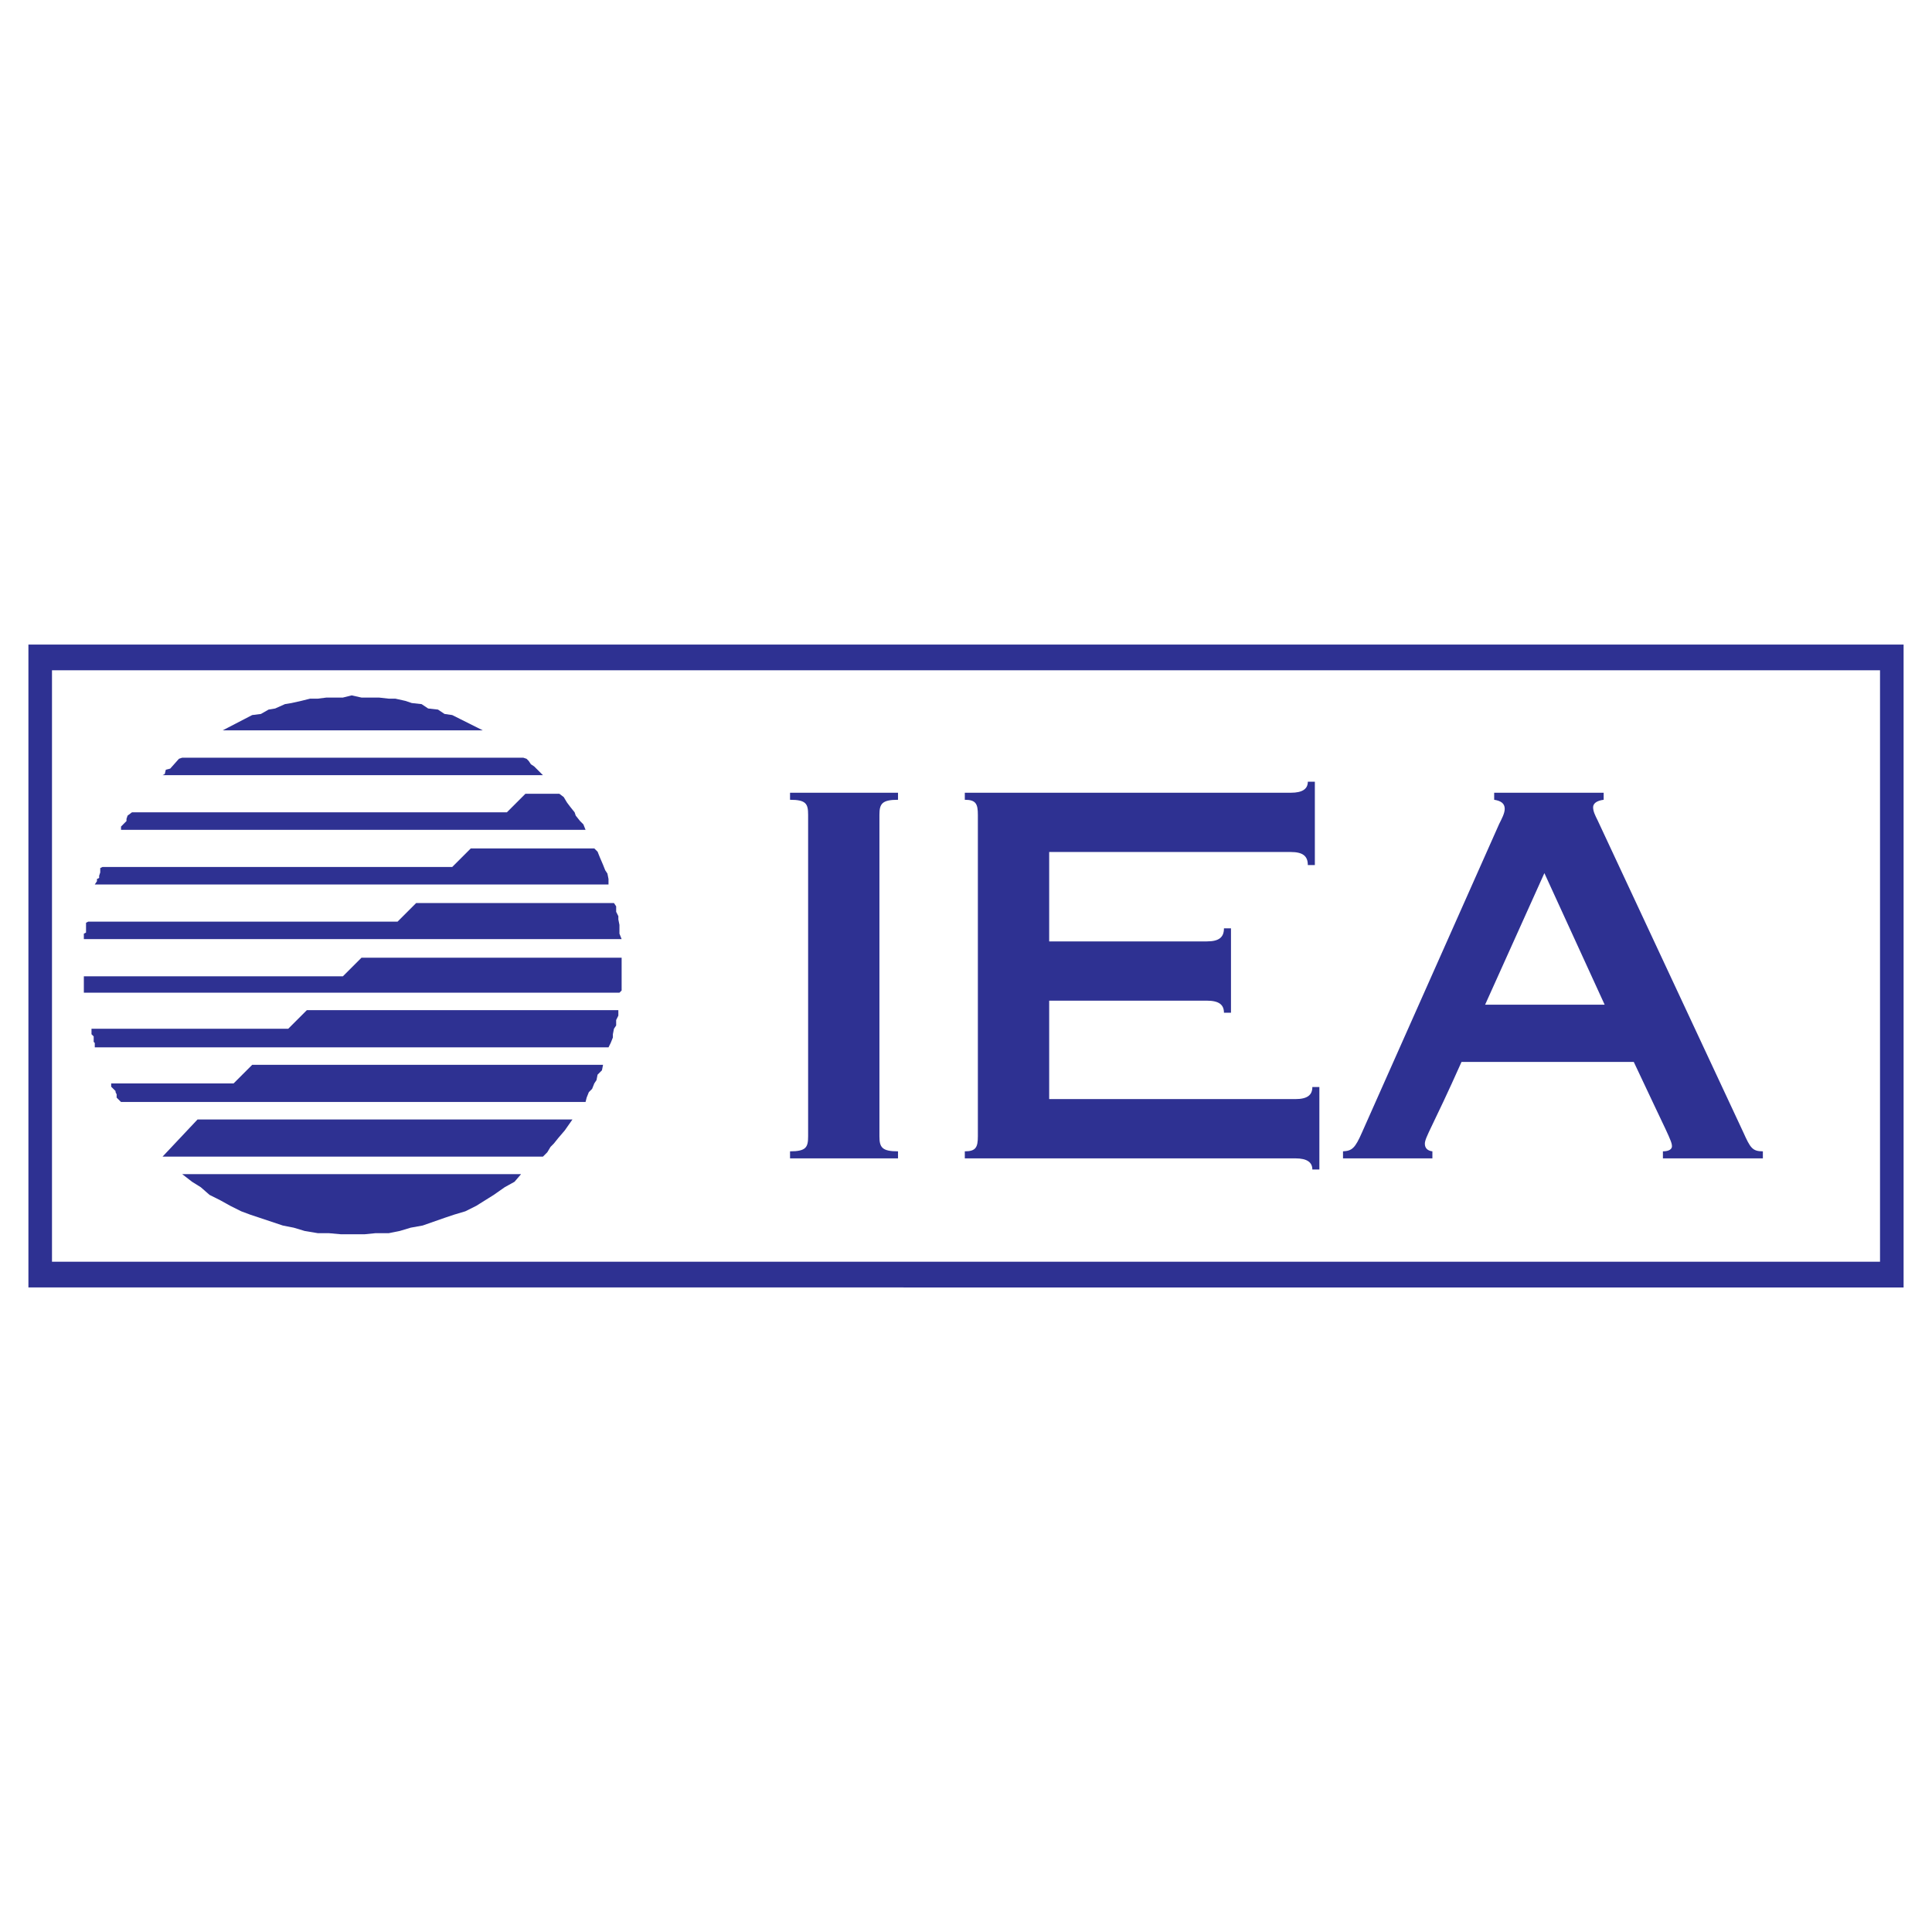
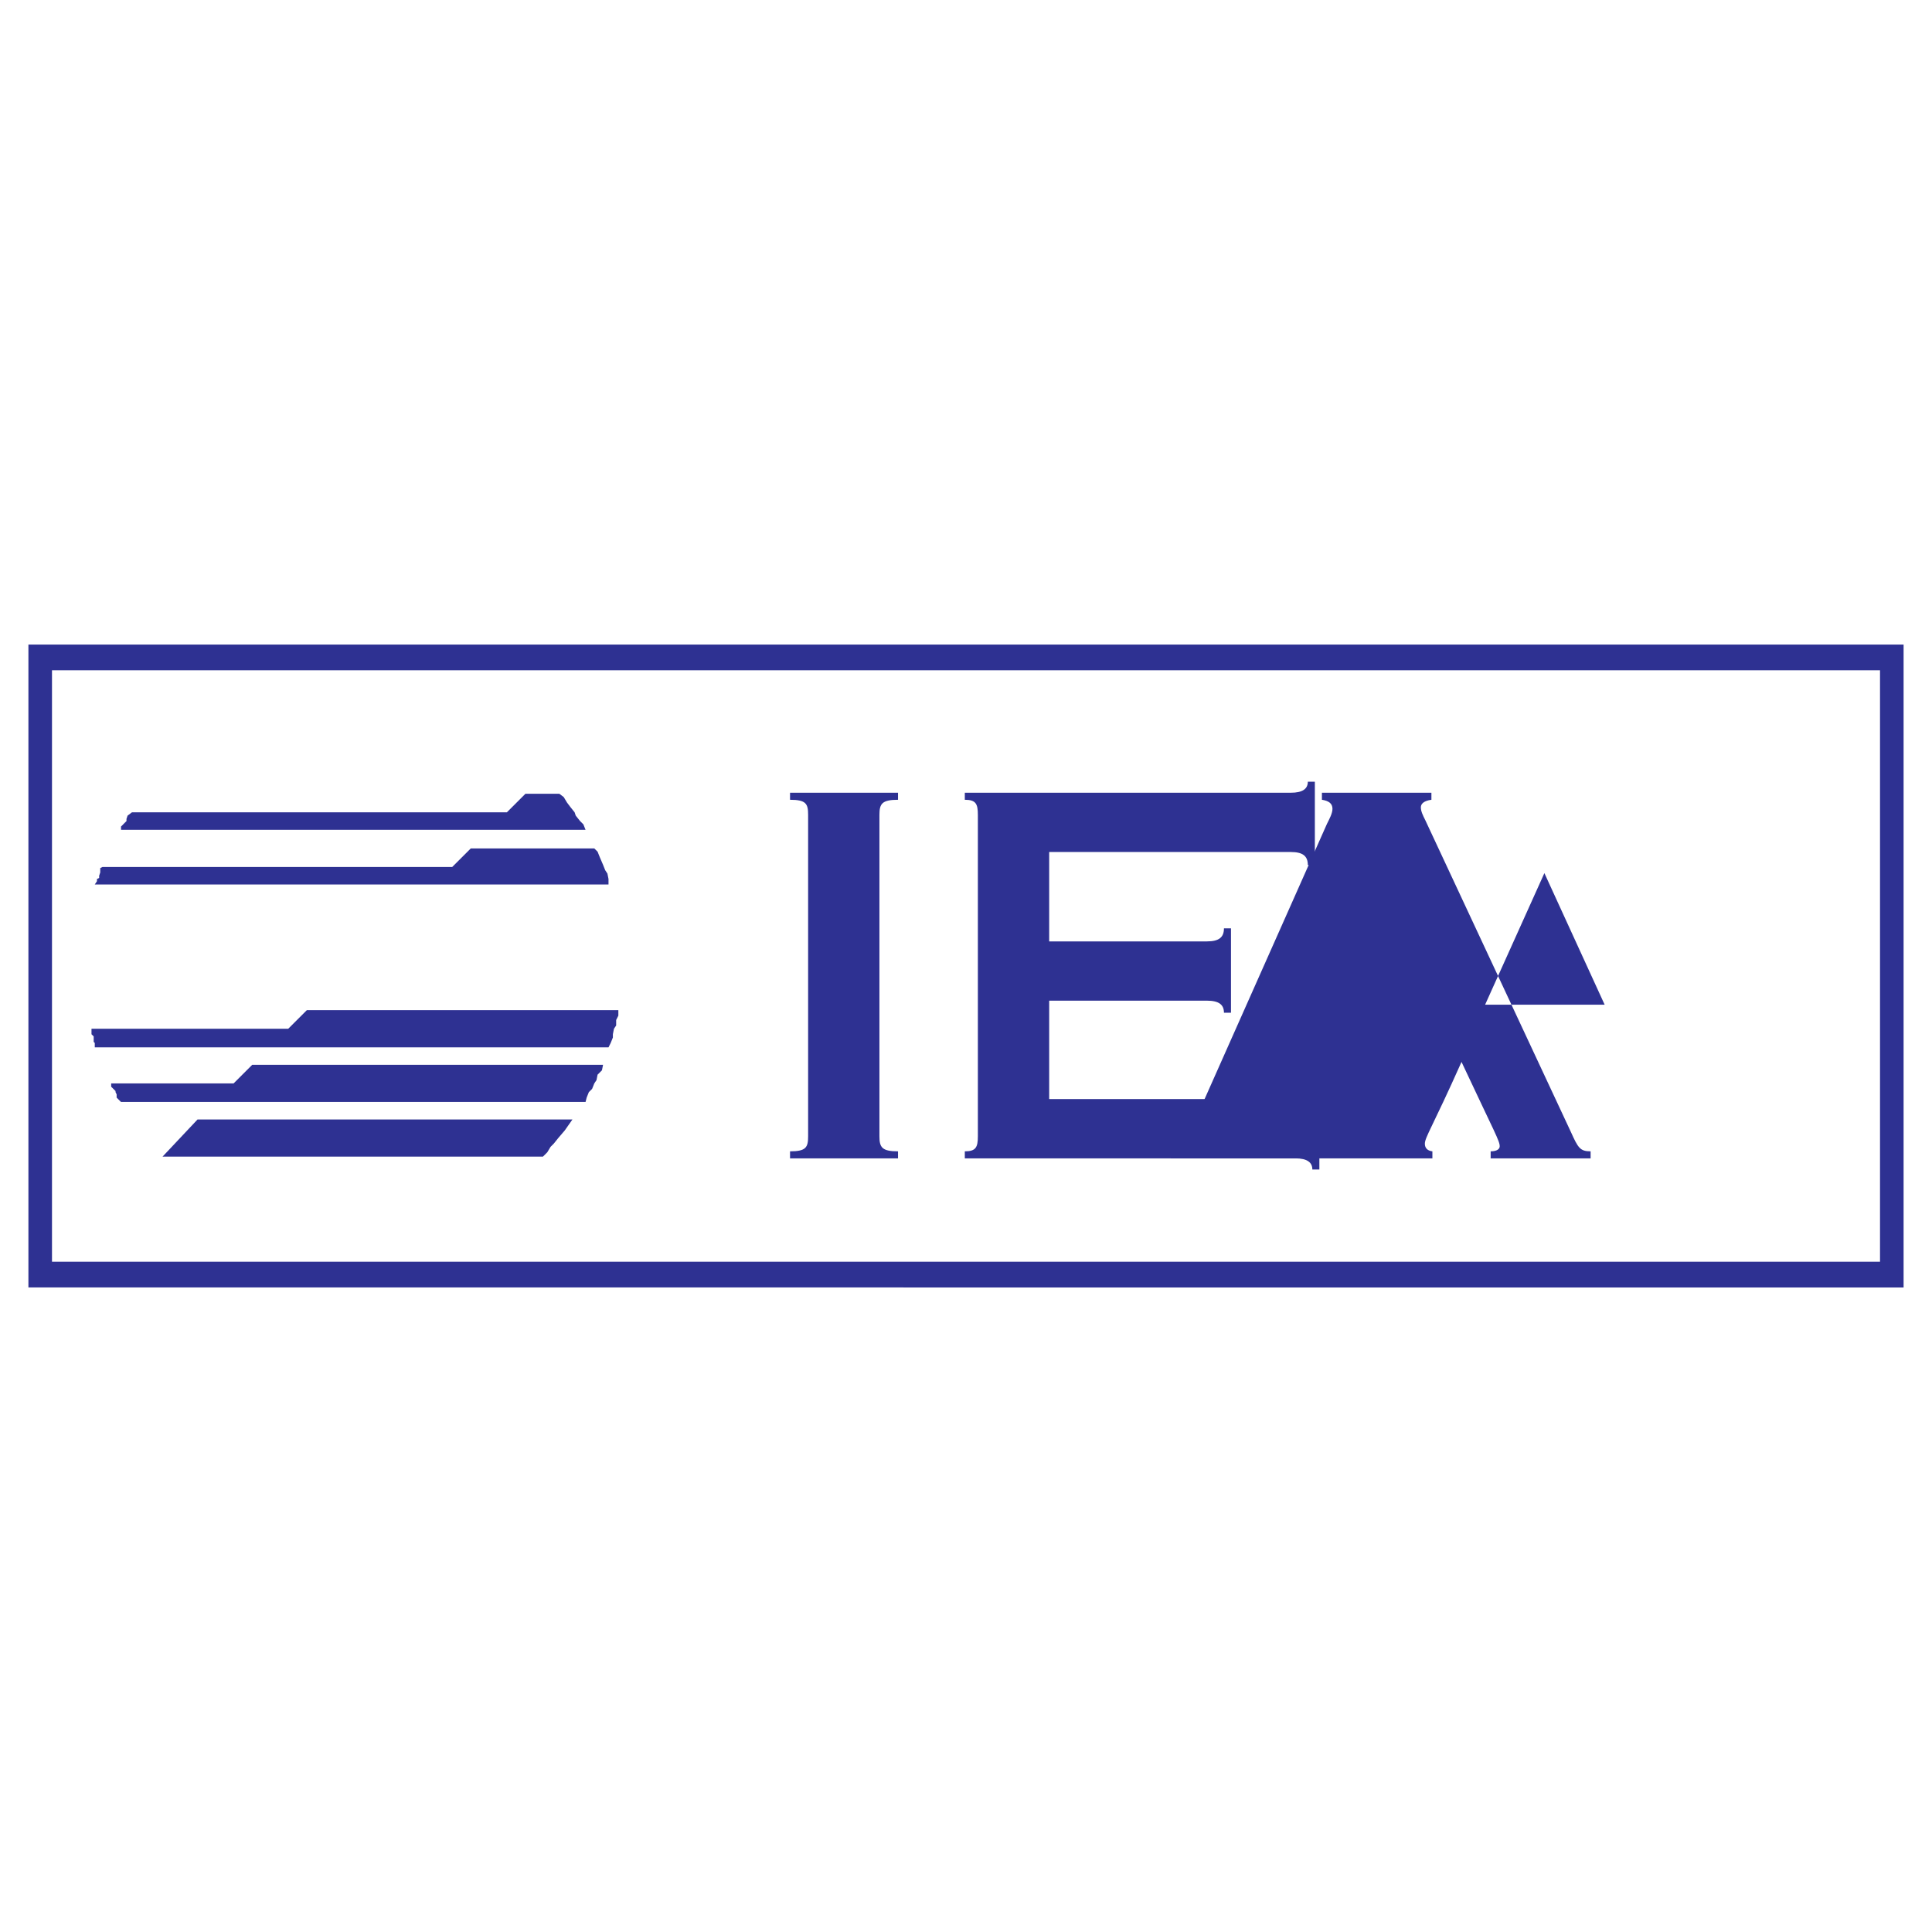
<svg xmlns="http://www.w3.org/2000/svg" version="1.0" id="Layer_1" x="0px" y="0px" width="192.756px" height="192.756px" viewBox="0 0 192.756 192.756" enable-background="new 0 0 192.756 192.756" xml:space="preserve">
  <g>
    <polygon fill-rule="evenodd" clip-rule="evenodd" fill="#FFFFFF" points="0,0 192.756,0 192.756,192.756 0,192.756 0,0  " />
    <polygon fill-rule="evenodd" clip-rule="evenodd" fill="#2E3192" points="25.16,106.238 23.306,108.092 11.092,108.092    11.092,108.42 11.528,108.855 11.528,108.965 11.637,109.182 11.637,109.51 12.074,109.945 58.421,109.945 58.53,109.51    58.748,108.965 59.075,108.637 59.293,108.092 59.512,107.766 59.621,107.219 60.057,106.783 60.166,106.238 25.16,106.238  " />
-     <polygon fill-rule="evenodd" clip-rule="evenodd" fill="#2E3192" points="18.18,117.145 19.162,117.906 20.034,118.451    20.907,119.215 21.997,119.762 22.979,120.307 24.069,120.852 24.942,121.178 28.213,122.27 29.304,122.486 30.395,122.814    31.703,123.033 32.793,123.033 33.993,123.141 36.392,123.141 37.483,123.033 38.792,123.033 39.882,122.814 40.973,122.486    42.172,122.27 44.354,121.506 45.334,121.178 46.425,120.852 47.516,120.307 49.261,119.215 50.351,118.451 51.333,117.906    51.987,117.145 18.18,117.145  " />
-     <polygon fill-rule="evenodd" clip-rule="evenodd" fill="#2E3192" points="34.211,97.404 8.366,97.404 8.366,99.041 61.802,99.041    62.02,98.822 62.02,95.551 36.065,95.551 34.211,97.404  " />
    <polygon fill-rule="evenodd" clip-rule="evenodd" fill="#2E3192" points="30.613,100.785 28.758,102.639 9.129,102.639    9.129,103.186 9.347,103.402 9.347,103.947 9.456,104.057 9.456,104.494 60.711,104.494 60.929,104.057 61.147,103.512    61.147,103.186 61.256,102.639 61.475,102.312 61.475,101.768 61.693,101.33 61.693,100.785 30.613,100.785  " />
    <polygon fill-rule="evenodd" clip-rule="evenodd" fill="#2E3192" points="19.707,111.691 16.217,115.398 54.168,115.398    54.604,114.963 54.931,114.418 55.258,114.09 55.695,113.545 56.349,112.781 57.113,111.691 19.707,111.691  " />
    <polygon fill-rule="evenodd" clip-rule="evenodd" fill="#2E3192" points="52.423,79.193 50.569,81.047 13.164,81.047    12.728,81.374 12.619,81.701 12.619,81.919 12.074,82.464 12.074,82.792 58.421,82.792 58.203,82.246 57.876,81.919 57.44,81.374    57.331,81.047 56.895,80.501 56.567,80.065 56.24,79.52 55.804,79.193 52.423,79.193  " />
-     <polygon fill-rule="evenodd" clip-rule="evenodd" fill="#2E3192" points="52.205,75.594 18.18,75.594 17.854,75.703 16.981,76.685    16.544,76.794 16.436,77.23 16.217,77.339 54.168,77.339 53.295,76.466 52.968,76.249 52.75,75.921 52.532,75.703 52.205,75.594     " />
-     <polygon fill-rule="evenodd" clip-rule="evenodd" fill="#2E3192" points="22.215,72.868 48.17,72.868 45.989,71.777 45.117,71.341    44.354,71.232 43.699,70.795 42.717,70.687 42.063,70.25 41.082,70.142 40.427,69.923 39.446,69.705 38.792,69.705 37.81,69.596    36.065,69.596 35.083,69.378 34.211,69.596 32.575,69.596 31.703,69.705 30.94,69.705 30.067,69.923 29.086,70.142 28.431,70.25    27.45,70.687 26.795,70.795 26.032,71.232 25.16,71.341 22.215,72.868  " />
-     <polygon fill-rule="evenodd" clip-rule="evenodd" fill="#2E3192" points="41.518,90.098 39.664,91.952 8.802,91.952 8.583,92.061    8.583,93.042 8.366,93.152 8.366,93.697 62.02,93.697 61.802,93.152 61.802,92.279 61.693,91.734 61.693,91.407 61.475,90.971    61.475,90.425 61.256,90.098 41.518,90.098  " />
    <polygon fill-rule="evenodd" clip-rule="evenodd" fill="#2E3192" points="46.971,84.646 45.117,86.5 10.22,86.5 10.001,86.608    10.001,87.045 9.892,87.372 9.892,87.59 9.674,87.699 9.674,87.917 9.456,88.244 60.711,88.244 60.711,87.699 60.602,87.154    60.384,86.827 60.166,86.281 59.839,85.518 59.621,84.973 59.293,84.646 46.971,84.646  " />
    <path fill-rule="evenodd" clip-rule="evenodd" fill="#2E3192" d="M87.741,81.297c0-1.103,0.25-1.503,1.854-1.503v-0.702H78.822   v0.702c1.603,0,1.804,0.401,1.804,1.503v32.068c0,1.104-0.201,1.504-1.804,1.504v0.701h10.773v-0.701   c-1.604,0-1.854-0.4-1.854-1.504V81.297L87.741,81.297z" />
    <path fill-rule="evenodd" clip-rule="evenodd" fill="#2E3192" d="M96.259,115.57h32.971c1.203,0,1.703,0.41,1.703,1.111h0.701   v-8.227h-0.701c0,0.803-0.5,1.203-1.703,1.203h-24.553v-9.82h15.734c1.201,0,1.703,0.4,1.703,1.201h0.701v-8.417h-0.701   c0,0.902-0.502,1.303-1.703,1.303h-15.734v-8.919h24.102c1.203,0,1.703,0.401,1.703,1.302h0.701V77.99h-0.701   c0,0.702-0.5,1.102-1.703,1.102h-32.52v0.702c1.102,0,1.303,0.401,1.303,1.503v32.068c0,1.104-0.201,1.504-1.303,1.504V115.57   L96.259,115.57z" />
-     <path fill-rule="evenodd" clip-rule="evenodd" fill="#2E3192" d="M148.17,100.238l5.914-13.128l6.012,13.128H148.17L148.17,100.238   z M142.91,115.57v-0.701c-0.451-0.049-0.752-0.301-0.752-0.752c0-0.65,0.752-1.652,3.658-8.168h17.186   c3.357,7.166,3.809,7.867,3.809,8.42c0,0.25-0.25,0.5-0.902,0.5v0.701h9.973v-0.701c-1.053,0-1.254-0.35-1.955-1.904   l-14.531-31.117c-0.25-0.501-0.451-0.901-0.451-1.303c0-0.351,0.301-0.651,1.053-0.751v-0.702h-10.924v0.702   c0.652,0.101,1.053,0.351,1.053,0.902c0,0.451-0.301,1.002-0.551,1.503l-13.68,30.766c-0.701,1.604-1.002,1.855-1.904,1.904v0.701   H142.91L142.91,115.57z" />
+     <path fill-rule="evenodd" clip-rule="evenodd" fill="#2E3192" d="M148.17,100.238l5.914-13.128l6.012,13.128H148.17L148.17,100.238   z M142.91,115.57v-0.701c-0.451-0.049-0.752-0.301-0.752-0.752c0-0.65,0.752-1.652,3.658-8.168c3.357,7.166,3.809,7.867,3.809,8.42c0,0.25-0.25,0.5-0.902,0.5v0.701h9.973v-0.701c-1.053,0-1.254-0.35-1.955-1.904   l-14.531-31.117c-0.25-0.501-0.451-0.901-0.451-1.303c0-0.351,0.301-0.651,1.053-0.751v-0.702h-10.924v0.702   c0.652,0.101,1.053,0.351,1.053,0.902c0,0.451-0.301,1.002-0.551,1.503l-13.68,30.766c-0.701,1.604-1.002,1.855-1.904,1.904v0.701   H142.91L142.91,115.57z" />
    <path fill-rule="evenodd" clip-rule="evenodd" fill="#2E3192" d="M2.835,64.306h187.087v64.144H2.835V64.306L2.835,64.306z    M5.187,66.872H187.57v59.013H5.187V66.872L5.187,66.872z" />
  </g>
</svg>